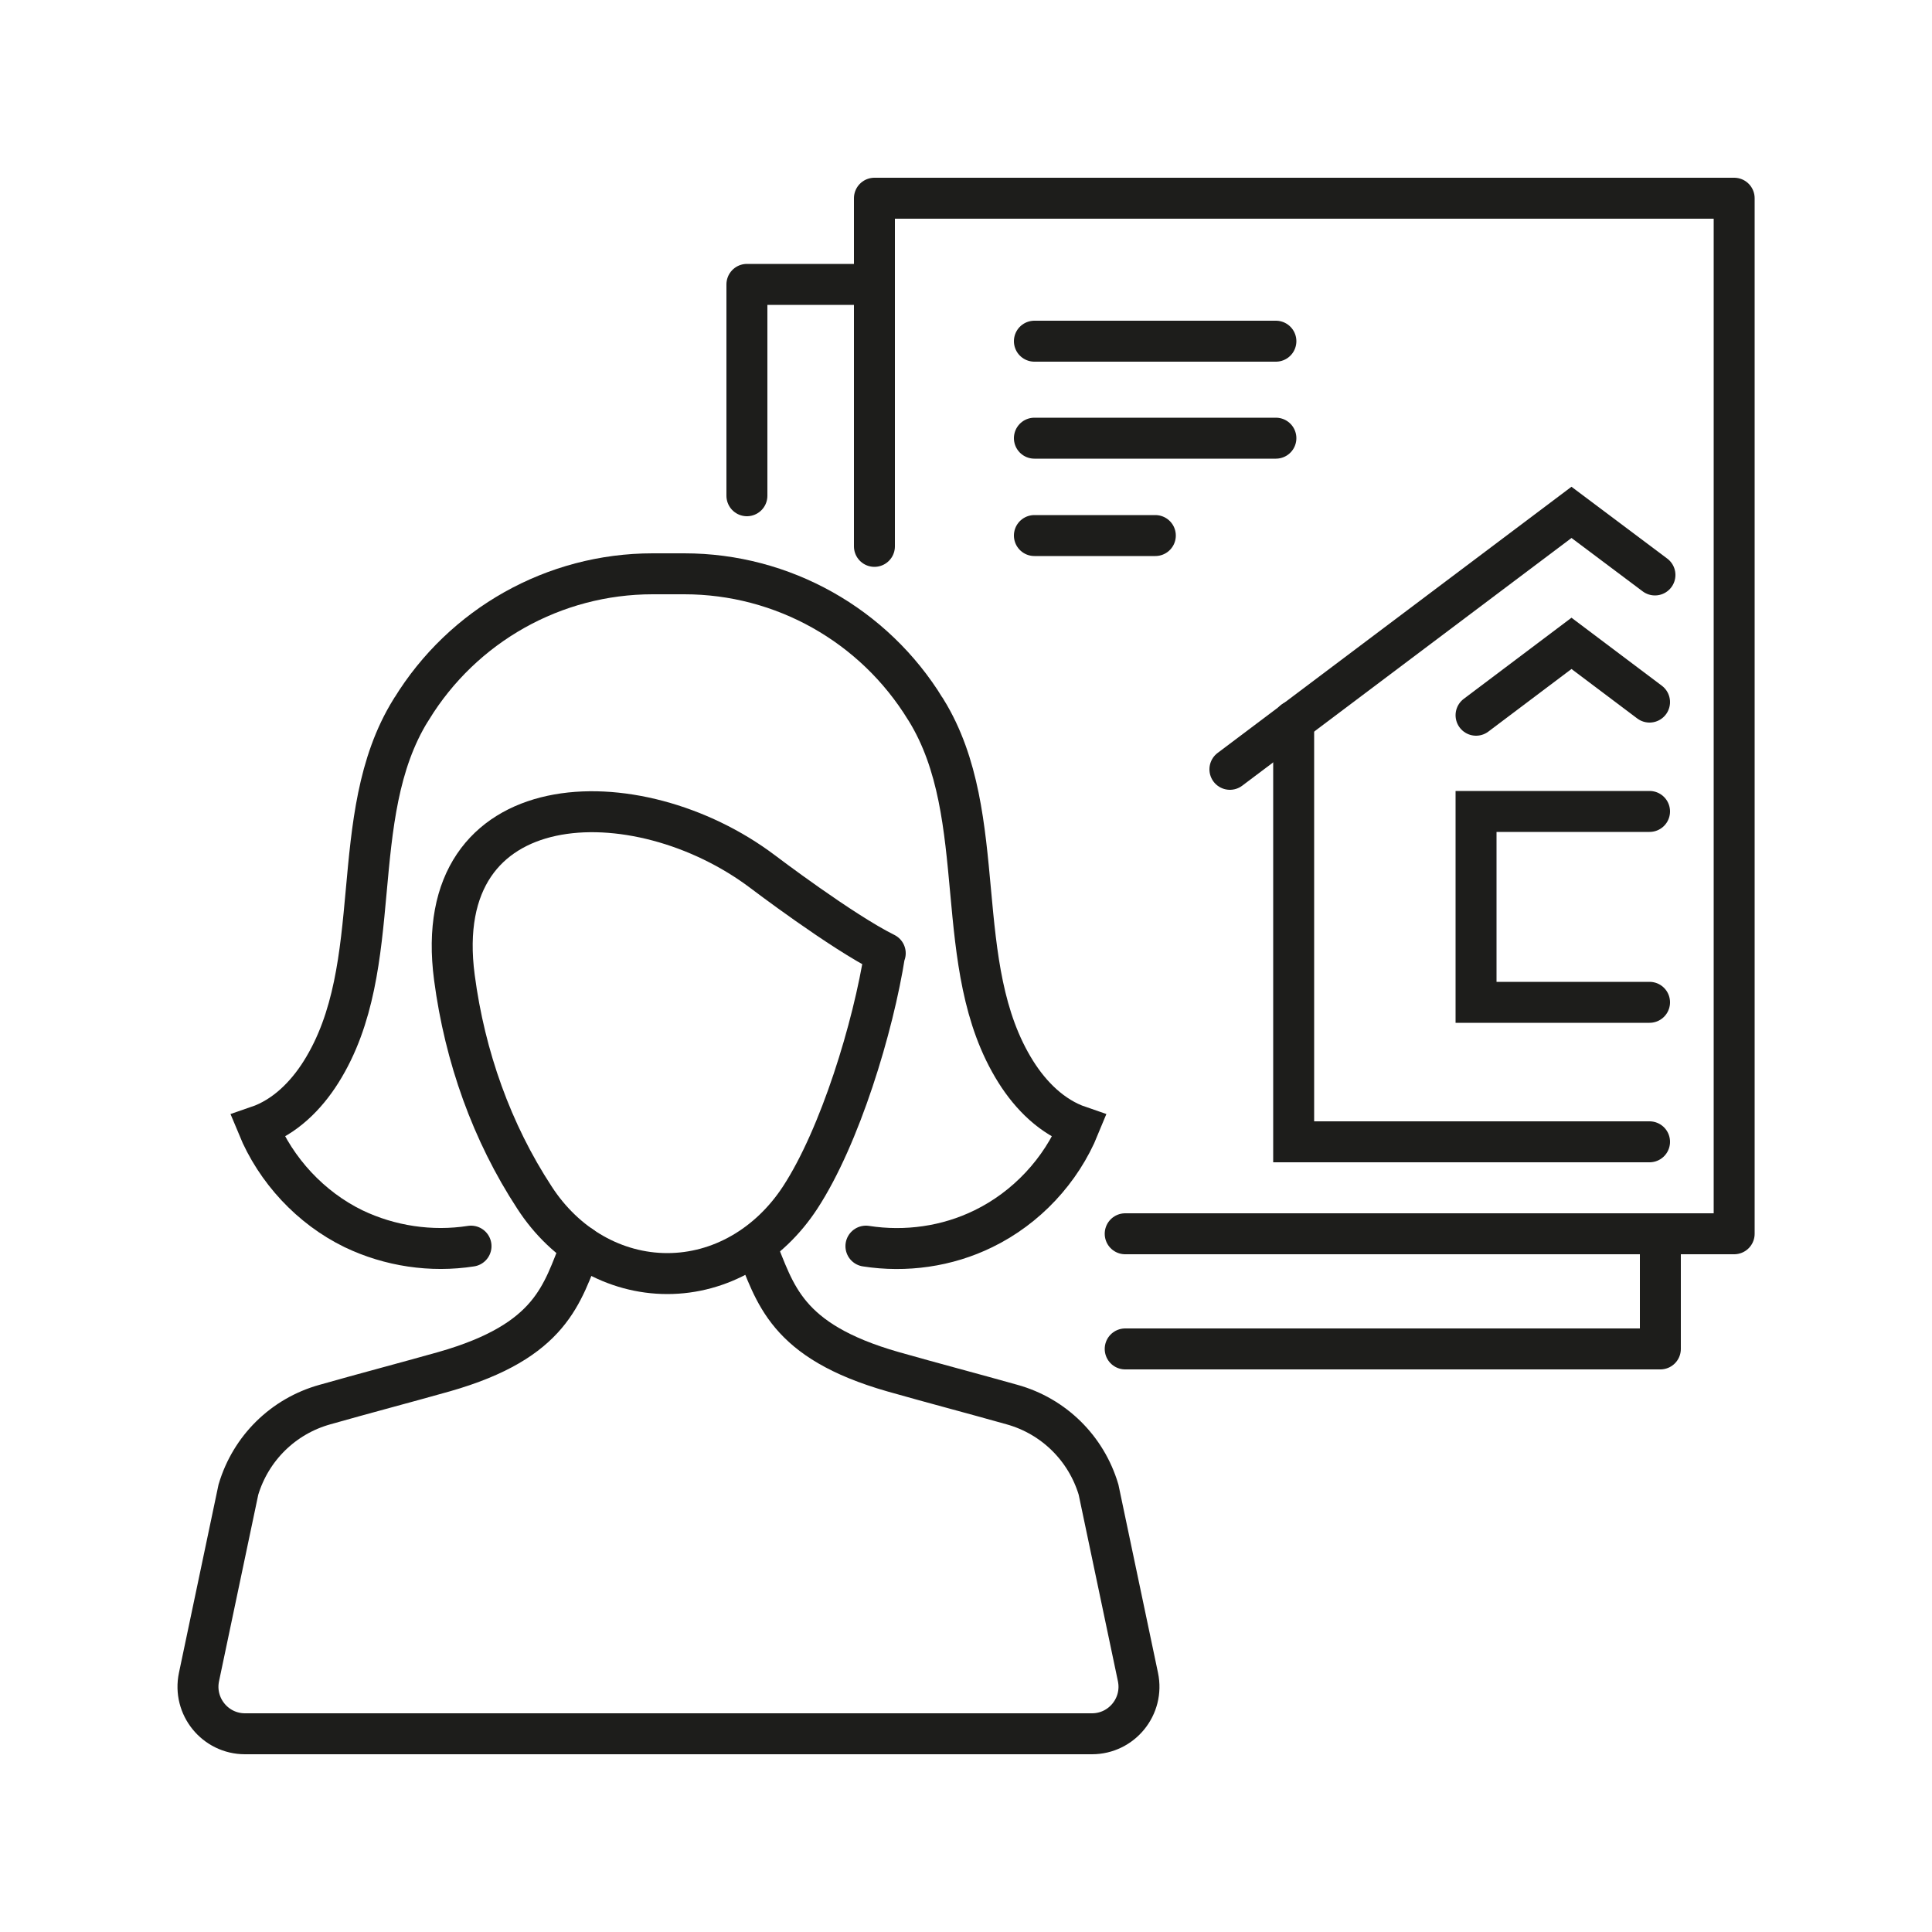
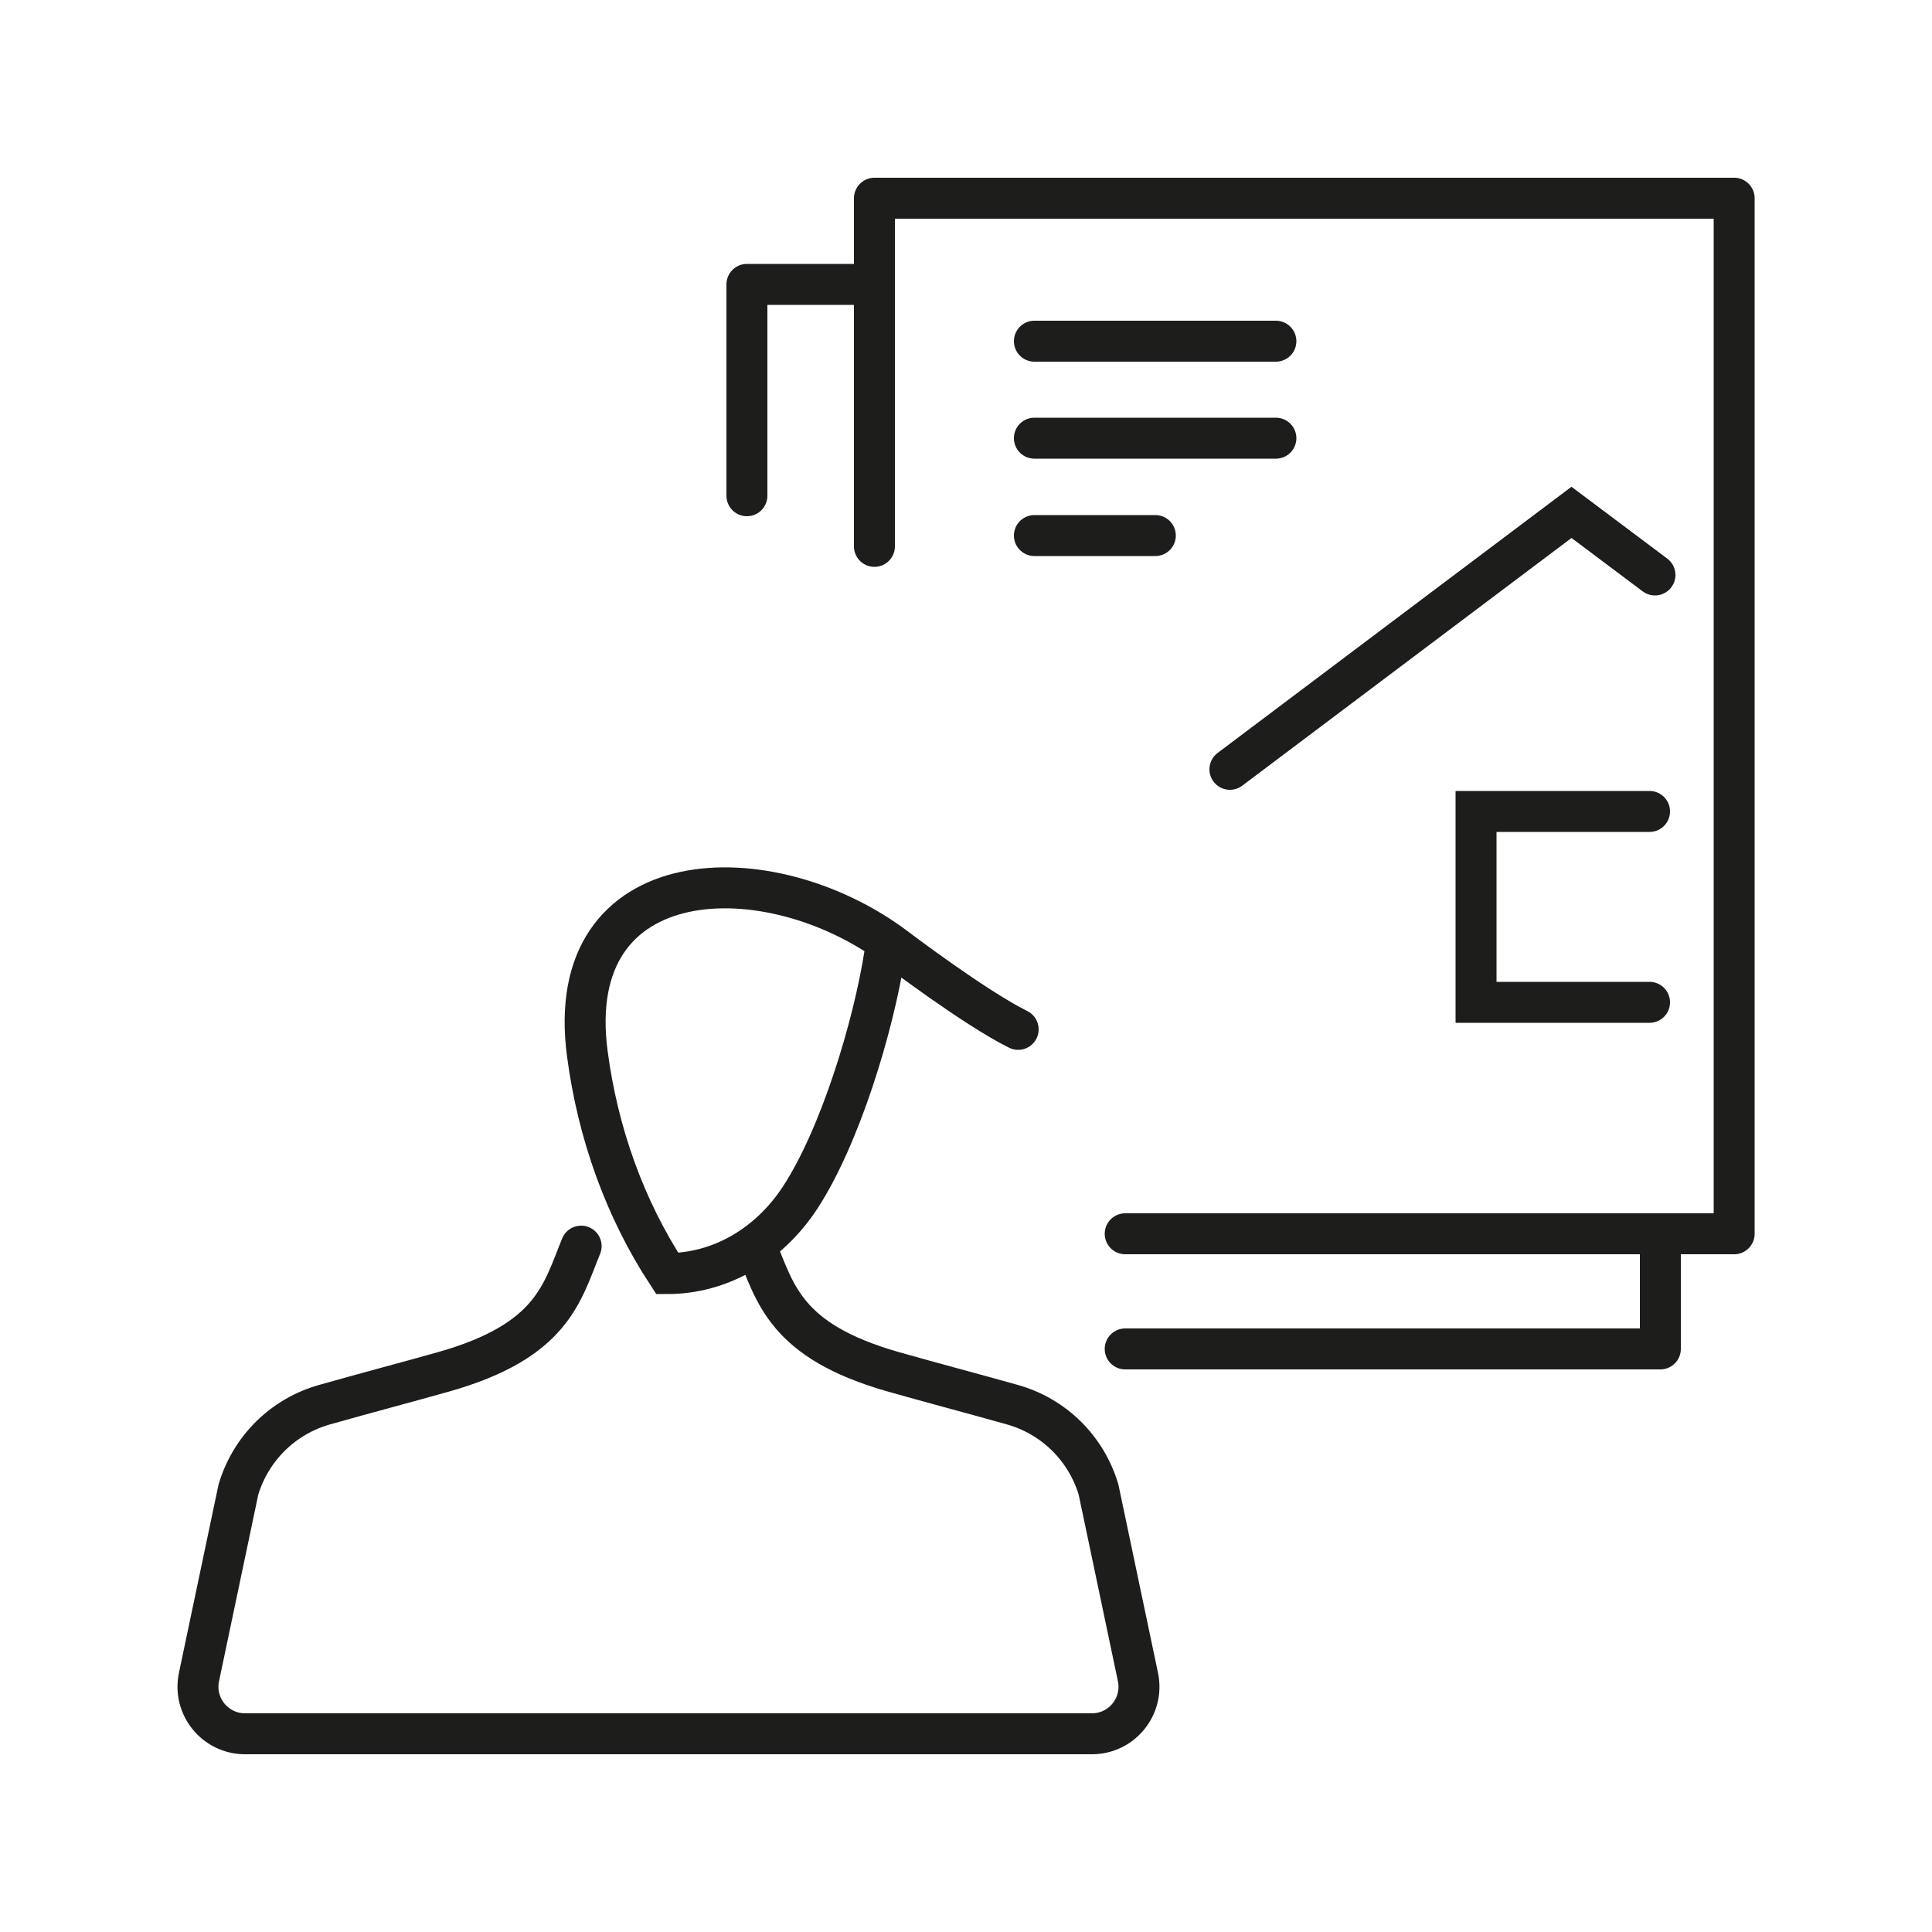
<svg xmlns="http://www.w3.org/2000/svg" id="Ebene_1" viewBox="0 0 50 50">
-   <path d="m12.19,32.25c-1.03.16-2.1,0-3.04-.45-1.11-.54-2.01-1.51-2.48-2.65.7-.24,1.25-.79,1.64-1.41,1.73-2.75.61-6.6,2.32-9.36,0-.01.01-.02.02-.03,1.33-2.17,3.69-3.5,6.24-3.5h.41s.41,0,.41,0c2.55,0,4.91,1.33,6.24,3.5,0,.01.01.02.02.03,1.7,2.76.59,6.61,2.32,9.36.39.62.94,1.17,1.64,1.41-.47,1.15-1.37,2.11-2.48,2.65-.94.46-2.01.61-3.04.45" style="fill:none; stroke:#1d1d1b; stroke-linecap:round; stroke-miterlimit:10; stroke-width:1.06px;" />
  <path d="m19.56,32.25c.51,1.22.75,2.45,3.55,3.25,1.02.29,2.05.56,3.08.85,1.08.3,1.92,1.13,2.24,2.2l1.02,4.85c.16.76-.42,1.47-1.19,1.47H6.34c-.77,0-1.35-.71-1.19-1.47l1.02-4.85c.32-1.07,1.16-1.9,2.24-2.2,1.02-.29,2.05-.56,3.08-.85,2.81-.8,3.05-2.03,3.55-3.25" style="fill:none; stroke:#1d1d1b; stroke-linecap:round; stroke-miterlimit:10; stroke-width:1.06px;" />
-   <path d="m22.9,24.67c-.3,1.92-1.16,4.74-2.19,6.32h0c-.81,1.24-2.08,1.97-3.44,1.97h0c-1.36,0-2.64-.73-3.44-1.97h0c-1.1-1.68-1.8-3.64-2.07-5.69-.67-5.05,4.72-5.2,7.98-2.74,0,0,2.04,1.55,3.17,2.11" style="fill:none; stroke:#1d1d1b; stroke-linecap:round; stroke-miterlimit:10; stroke-width:1.06px;" />
+   <path d="m22.9,24.67c-.3,1.92-1.16,4.74-2.19,6.32h0c-.81,1.24-2.08,1.97-3.44,1.97h0h0c-1.1-1.68-1.8-3.64-2.07-5.69-.67-5.05,4.72-5.2,7.98-2.74,0,0,2.04,1.55,3.17,2.11" style="fill:none; stroke:#1d1d1b; stroke-linecap:round; stroke-miterlimit:10; stroke-width:1.06px;" />
  <polyline points="29.12 34.91 42.97 34.91 42.97 31.93" style="fill:none; stroke:#1d1d1b; stroke-linecap:round; stroke-linejoin:round; stroke-width:1.06px;" />
  <polyline points="22.63 7.36 19.33 7.36 19.33 12.83" style="fill:none; stroke:#1d1d1b; stroke-linecap:round; stroke-linejoin:round; stroke-width:1.06px;" />
  <polyline points="22.63 14.14 22.63 5.13 28.39 5.13" style="fill:none; stroke:#1d1d1b; stroke-linecap:round; stroke-linejoin:round; stroke-width:1.06px;" />
  <polyline points="28.39 5.13 44.88 5.13 44.88 31.93 29.12 31.93" style="fill:none; stroke:#1d1d1b; stroke-linecap:round; stroke-linejoin:round; stroke-width:1.06px;" />
  <polyline points="42.69 21 38.2 21 38.2 25.94 42.69 25.94" style="fill:none; stroke:#1d1d1b; stroke-linecap:round; stroke-miterlimit:10; stroke-width:1.06px;" />
  <polyline points="42.83 14.88 40.67 13.26 31.83 19.91" style="fill:none; stroke:#1d1d1b; stroke-linecap:round; stroke-miterlimit:10; stroke-width:1.06px;" />
-   <polyline points="42.69 18.17 40.67 16.65 38.2 18.51" style="fill:none; stroke:#1d1d1b; stroke-linecap:round; stroke-miterlimit:10; stroke-width:1.06px;" />
-   <polyline points="42.69 29.55 33.48 29.55 33.48 18.66" style="fill:none; stroke:#1d1d1b; stroke-linecap:round; stroke-miterlimit:10; stroke-width:1.06px;" />
  <line x1="26.77" y1="8.83" x2="33.02" y2="8.83" style="fill:none; stroke:#1d1d1b; stroke-linecap:round; stroke-miterlimit:10; stroke-width:1.06px;" />
  <line x1="26.77" y1="11.34" x2="33.02" y2="11.34" style="fill:none; stroke:#1d1d1b; stroke-linecap:round; stroke-miterlimit:10; stroke-width:1.06px;" />
  <line x1="26.77" y1="13.86" x2="29.9" y2="13.86" style="fill:none; stroke:#1d1d1b; stroke-linecap:round; stroke-miterlimit:10; stroke-width:1.06px;" />
</svg>